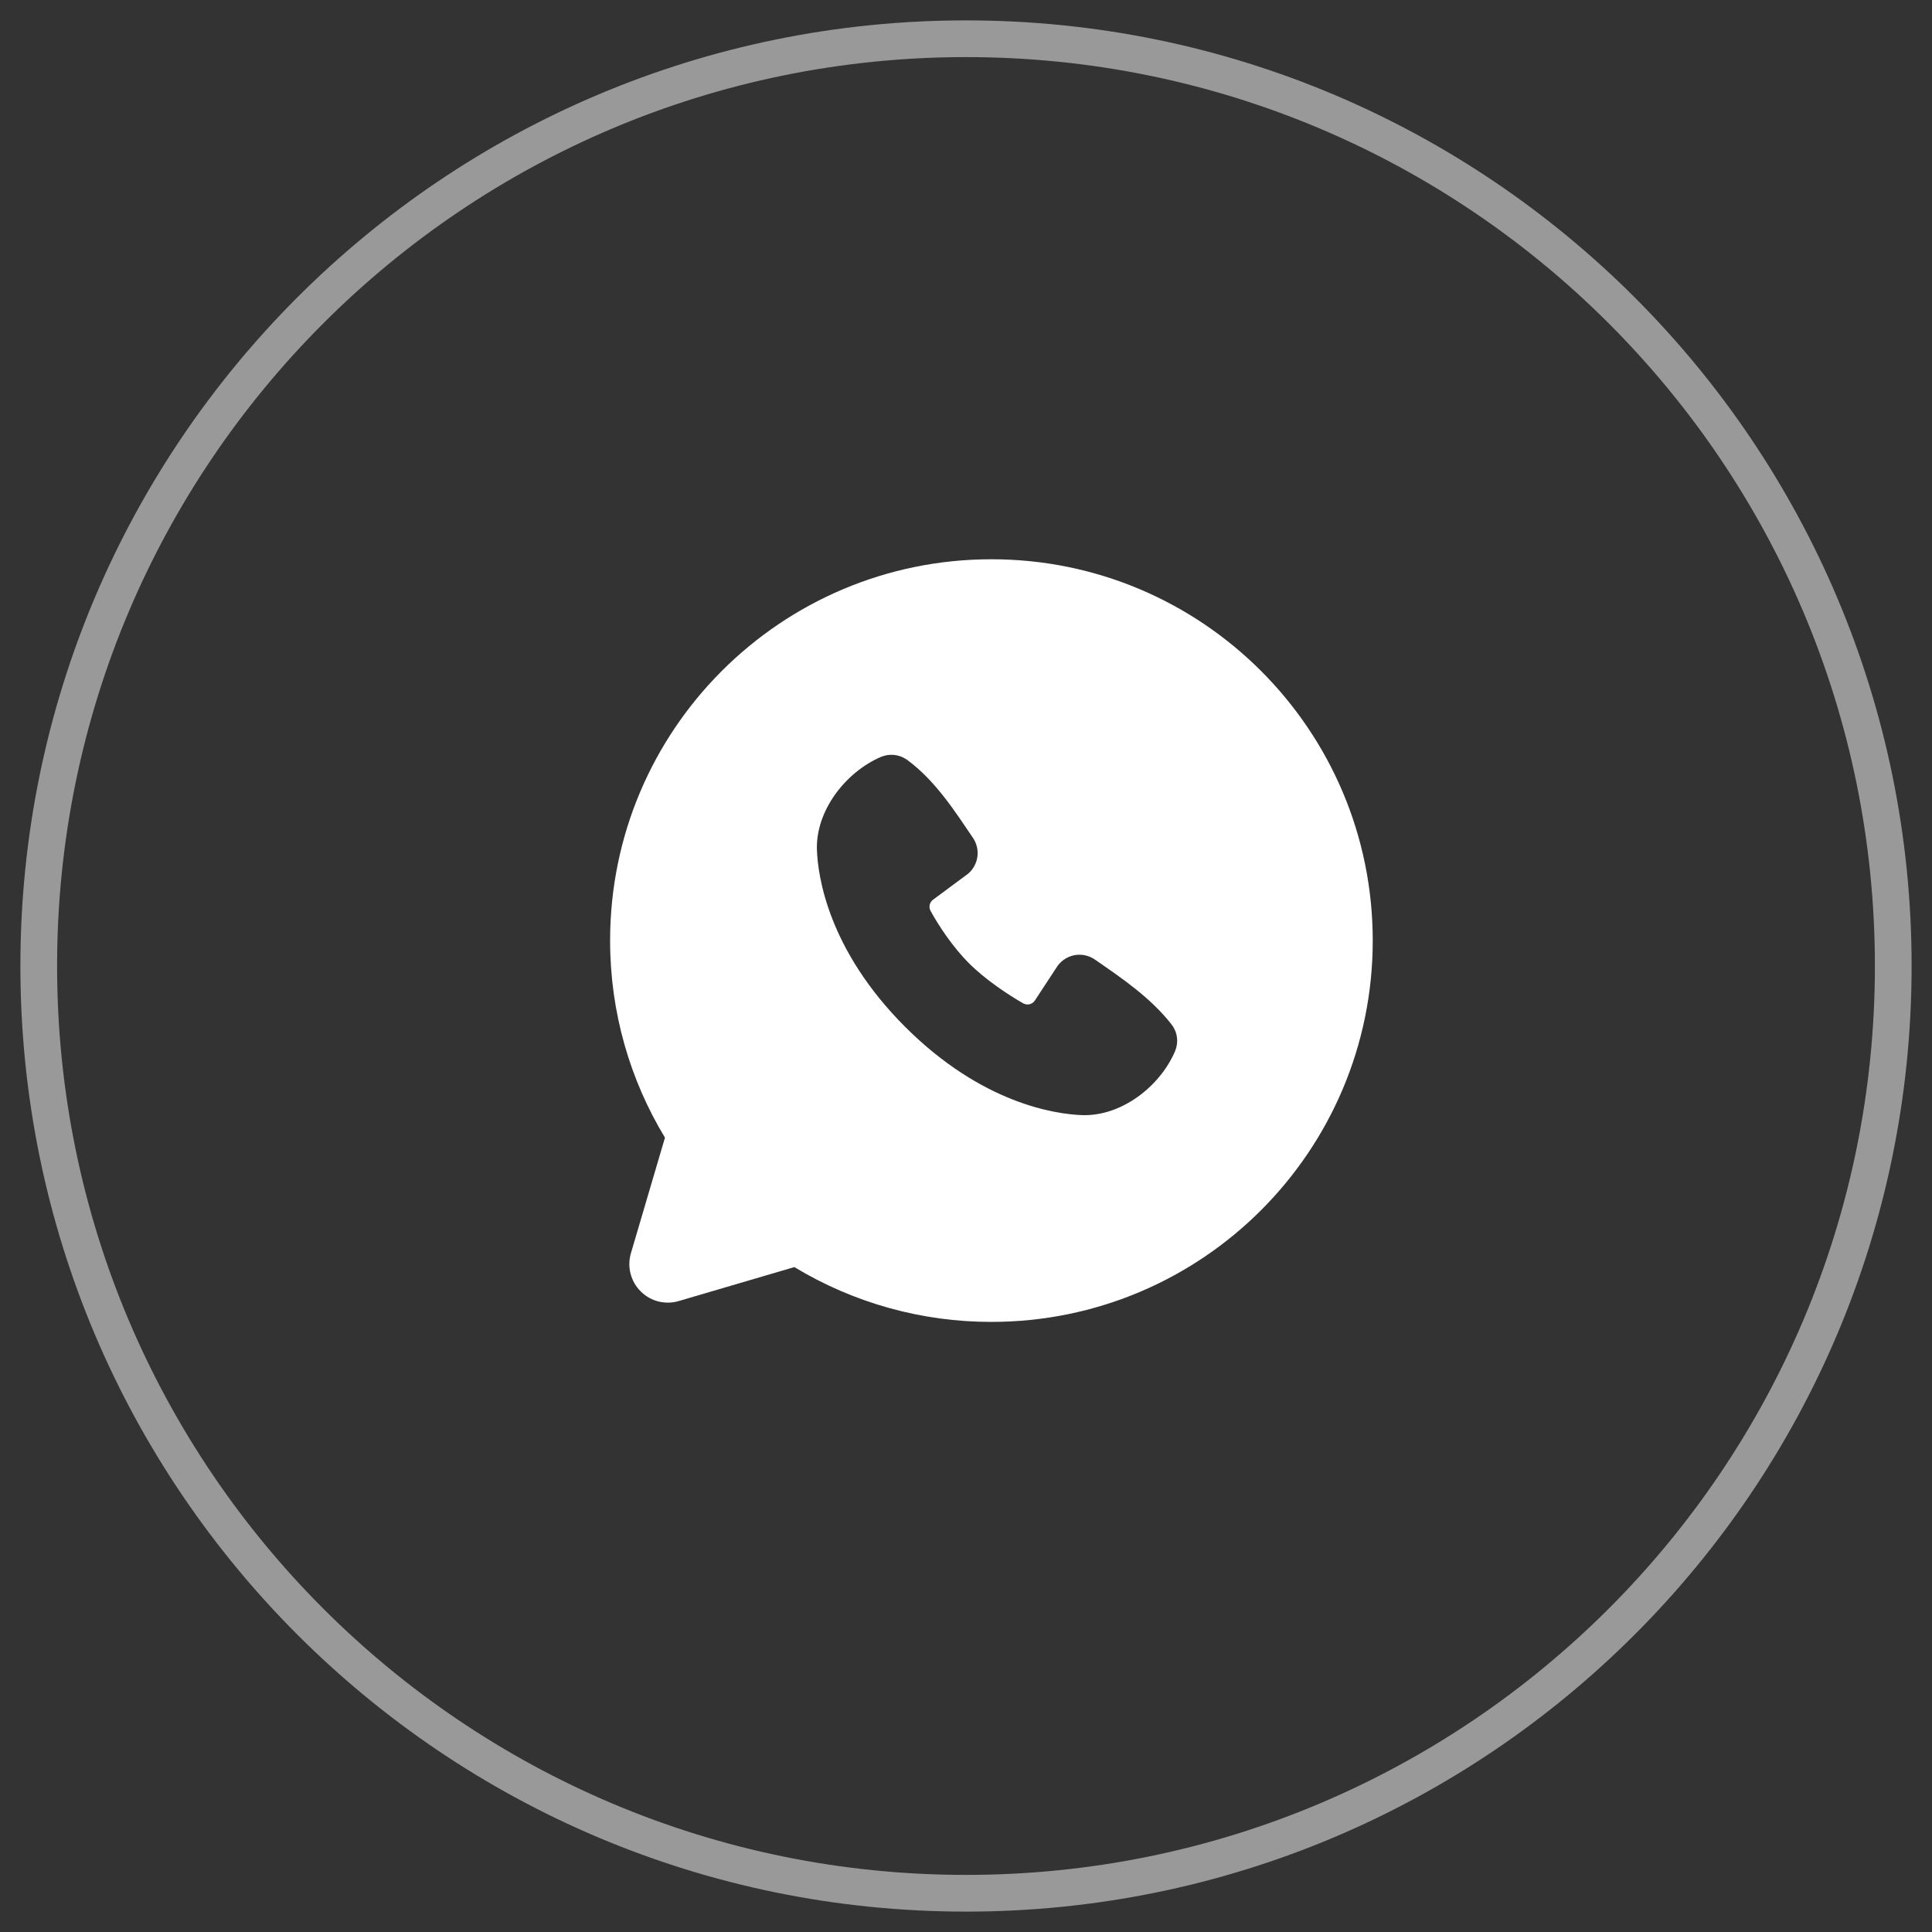
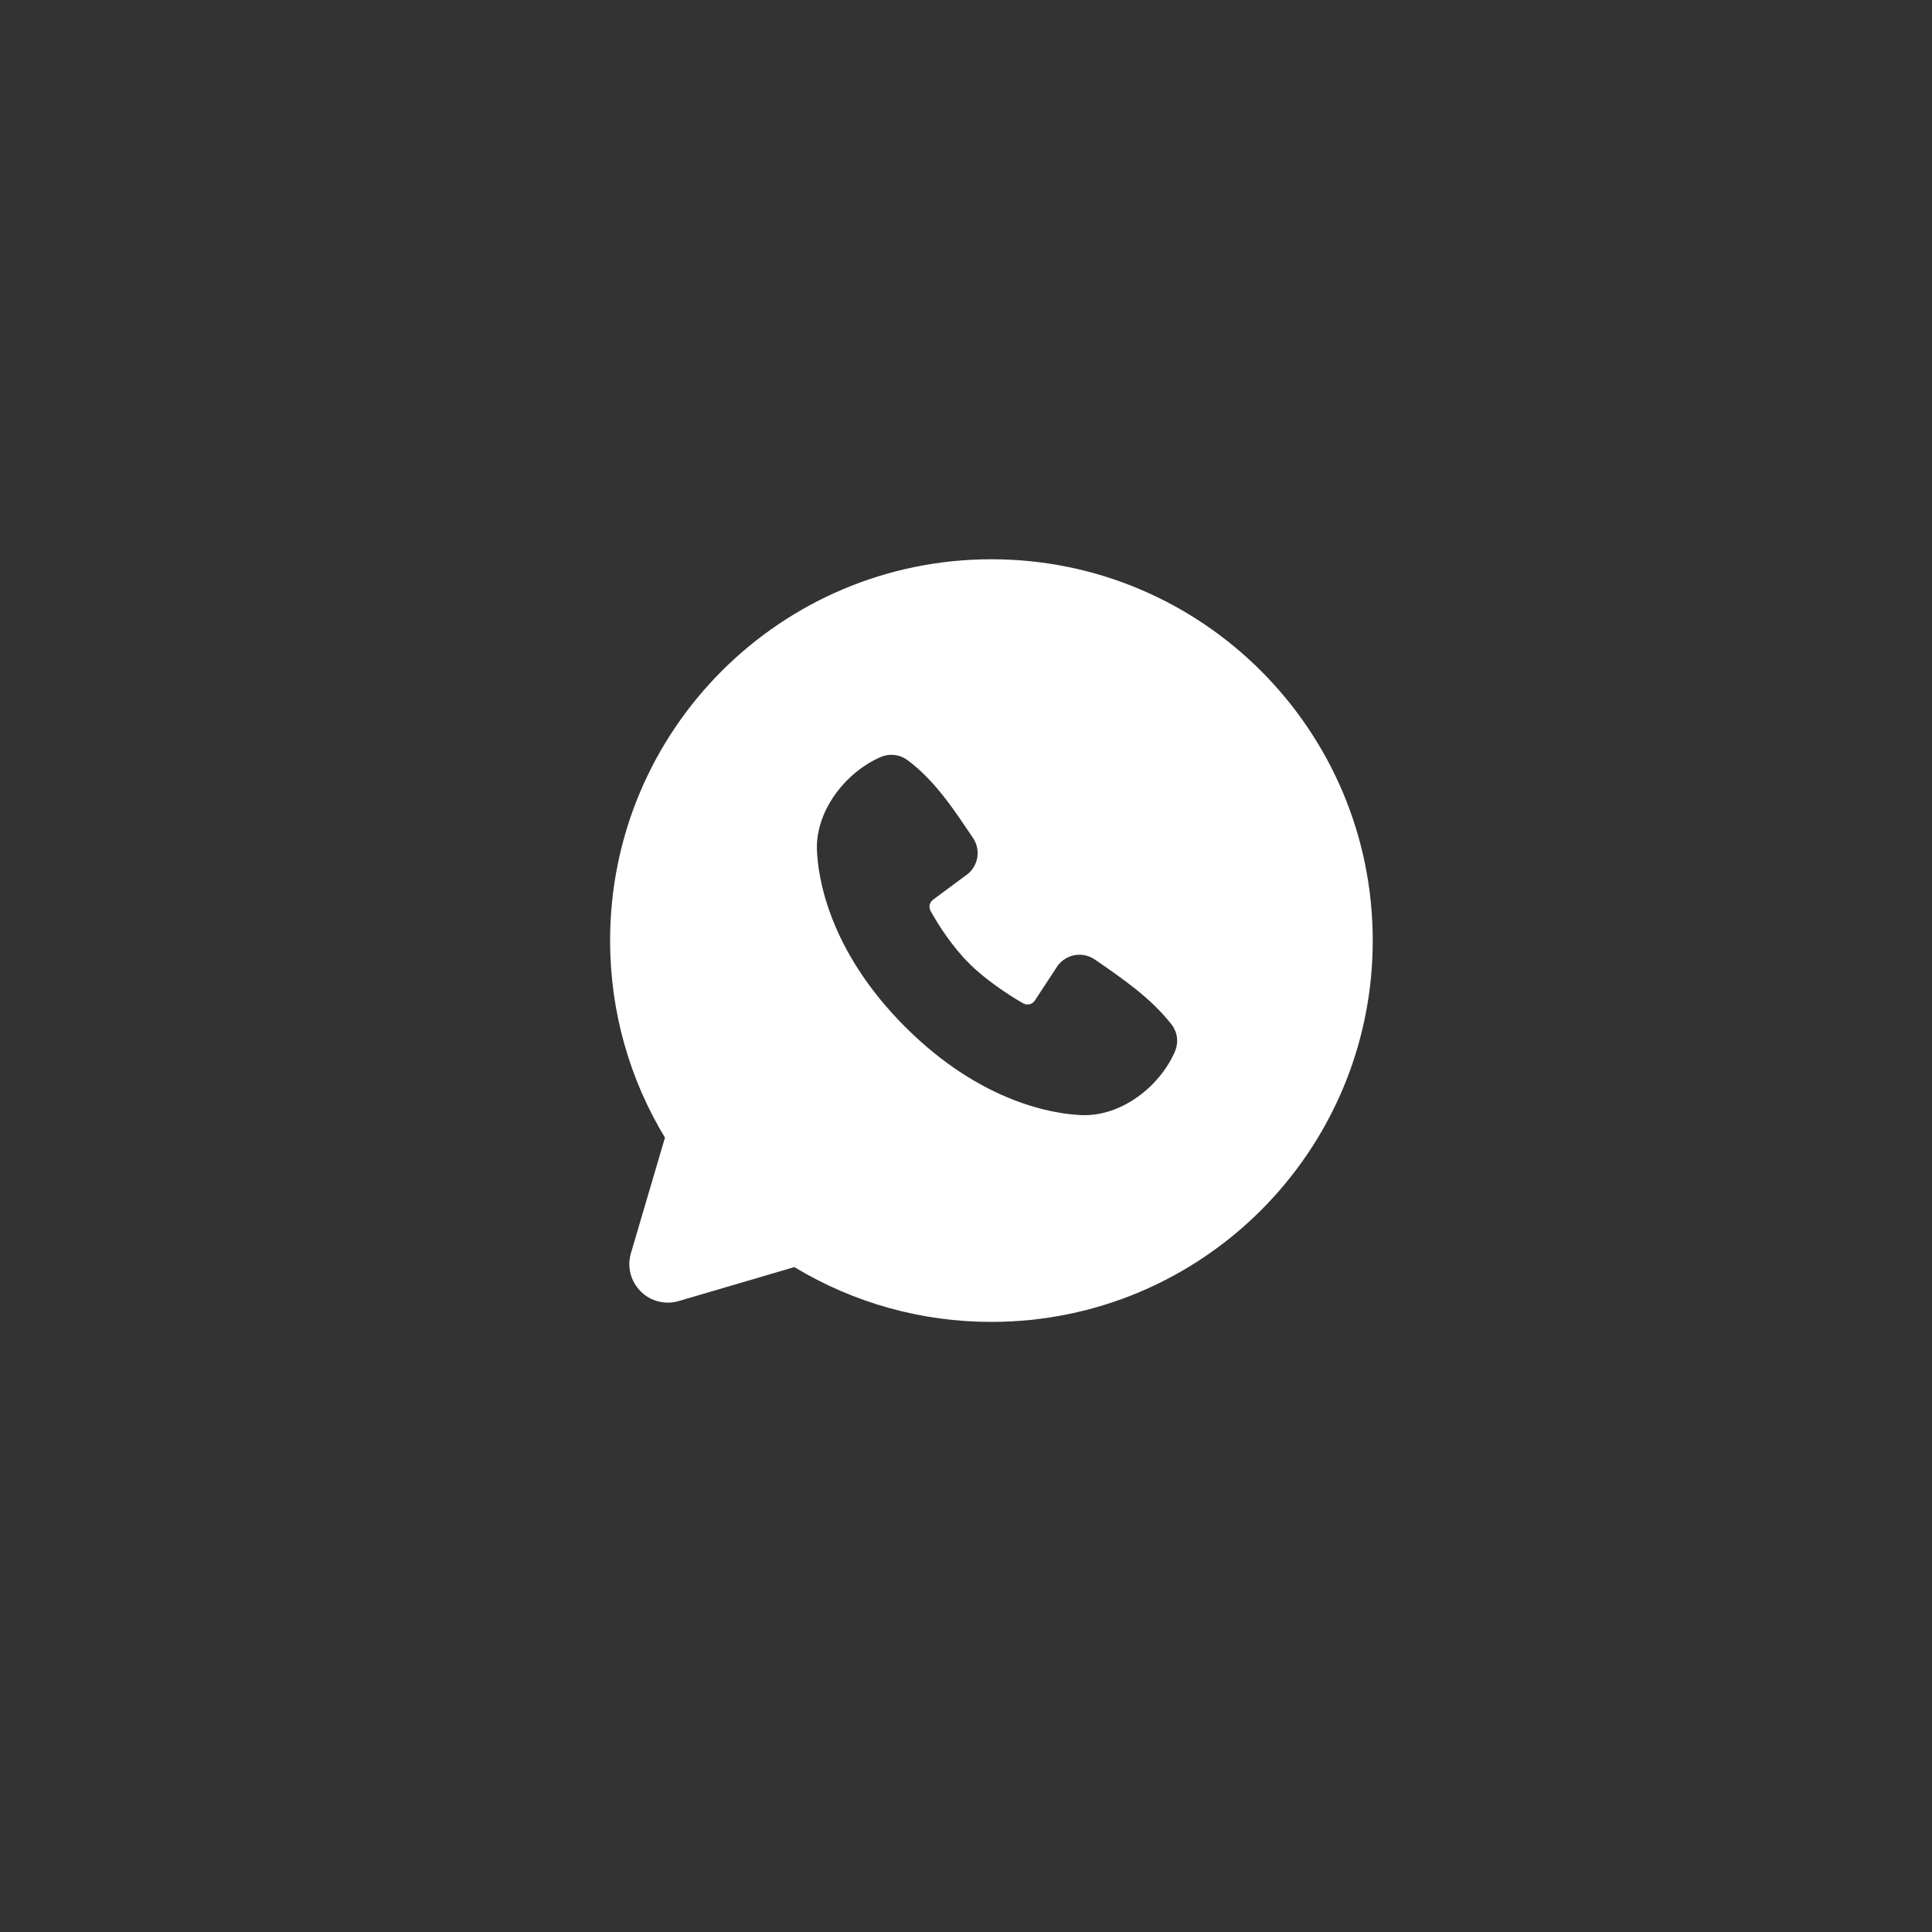
<svg xmlns="http://www.w3.org/2000/svg" width="38" height="38" viewBox="0 0 38 38" fill="none">
  <rect x="0" y="0" width="38" height="38" fill="#333333" stroke="none" />
  <g clip-path="url(#clip0_160_63)">
-     <path d="M19 0.762H19C8.928 0.762 0.762 8.928 0.762 19V19C0.762 29.072 8.928 37.238 19 37.238H19C29.073 37.238 37.238 29.072 37.238 19V19C37.238 8.928 29.073 0.762 19 0.762Z" stroke="white" stroke-opacity="0.5" stroke-width="0.722" />
    <path fill-rule="evenodd" clip-rule="evenodd" d="M19.5 11C15.358 11 12 14.358 12 18.5C12 19.918 12.394 21.245 13.079 22.376L12.409 24.65C12.371 24.781 12.368 24.919 12.402 25.051C12.436 25.183 12.504 25.303 12.601 25.399C12.697 25.496 12.817 25.564 12.949 25.598C13.081 25.631 13.219 25.629 13.35 25.59L15.624 24.922C16.793 25.629 18.134 26.002 19.5 26C23.642 26 27 22.642 27 18.5C27 14.358 23.642 11 19.5 11ZM17.803 20.197C19.321 21.714 20.769 21.914 21.28 21.933C22.058 21.961 22.816 21.367 23.111 20.678C23.147 20.592 23.161 20.498 23.149 20.405C23.138 20.313 23.101 20.225 23.044 20.151C22.634 19.626 22.078 19.248 21.535 18.873C21.422 18.795 21.282 18.763 21.146 18.785C21.01 18.808 20.888 18.882 20.805 18.992L20.355 19.678C20.331 19.715 20.294 19.741 20.252 19.752C20.209 19.762 20.165 19.756 20.126 19.735C19.821 19.561 19.376 19.264 19.057 18.944C18.737 18.625 18.458 18.2 18.302 17.914C18.283 17.878 18.277 17.836 18.286 17.796C18.296 17.756 18.319 17.72 18.352 17.696L19.045 17.182C19.144 17.096 19.208 16.976 19.225 16.846C19.241 16.716 19.209 16.584 19.135 16.477C18.799 15.985 18.407 15.359 17.84 14.944C17.766 14.892 17.68 14.859 17.59 14.849C17.501 14.839 17.41 14.852 17.326 14.888C16.637 15.184 16.04 15.941 16.068 16.72C16.087 17.232 16.287 18.68 17.803 20.197Z" fill="white" />
  </g>
  <defs>
    <clipPath id="clip0_160_63">
      <rect width="38" height="38" fill="white" />
    </clipPath>
  </defs>
</svg>